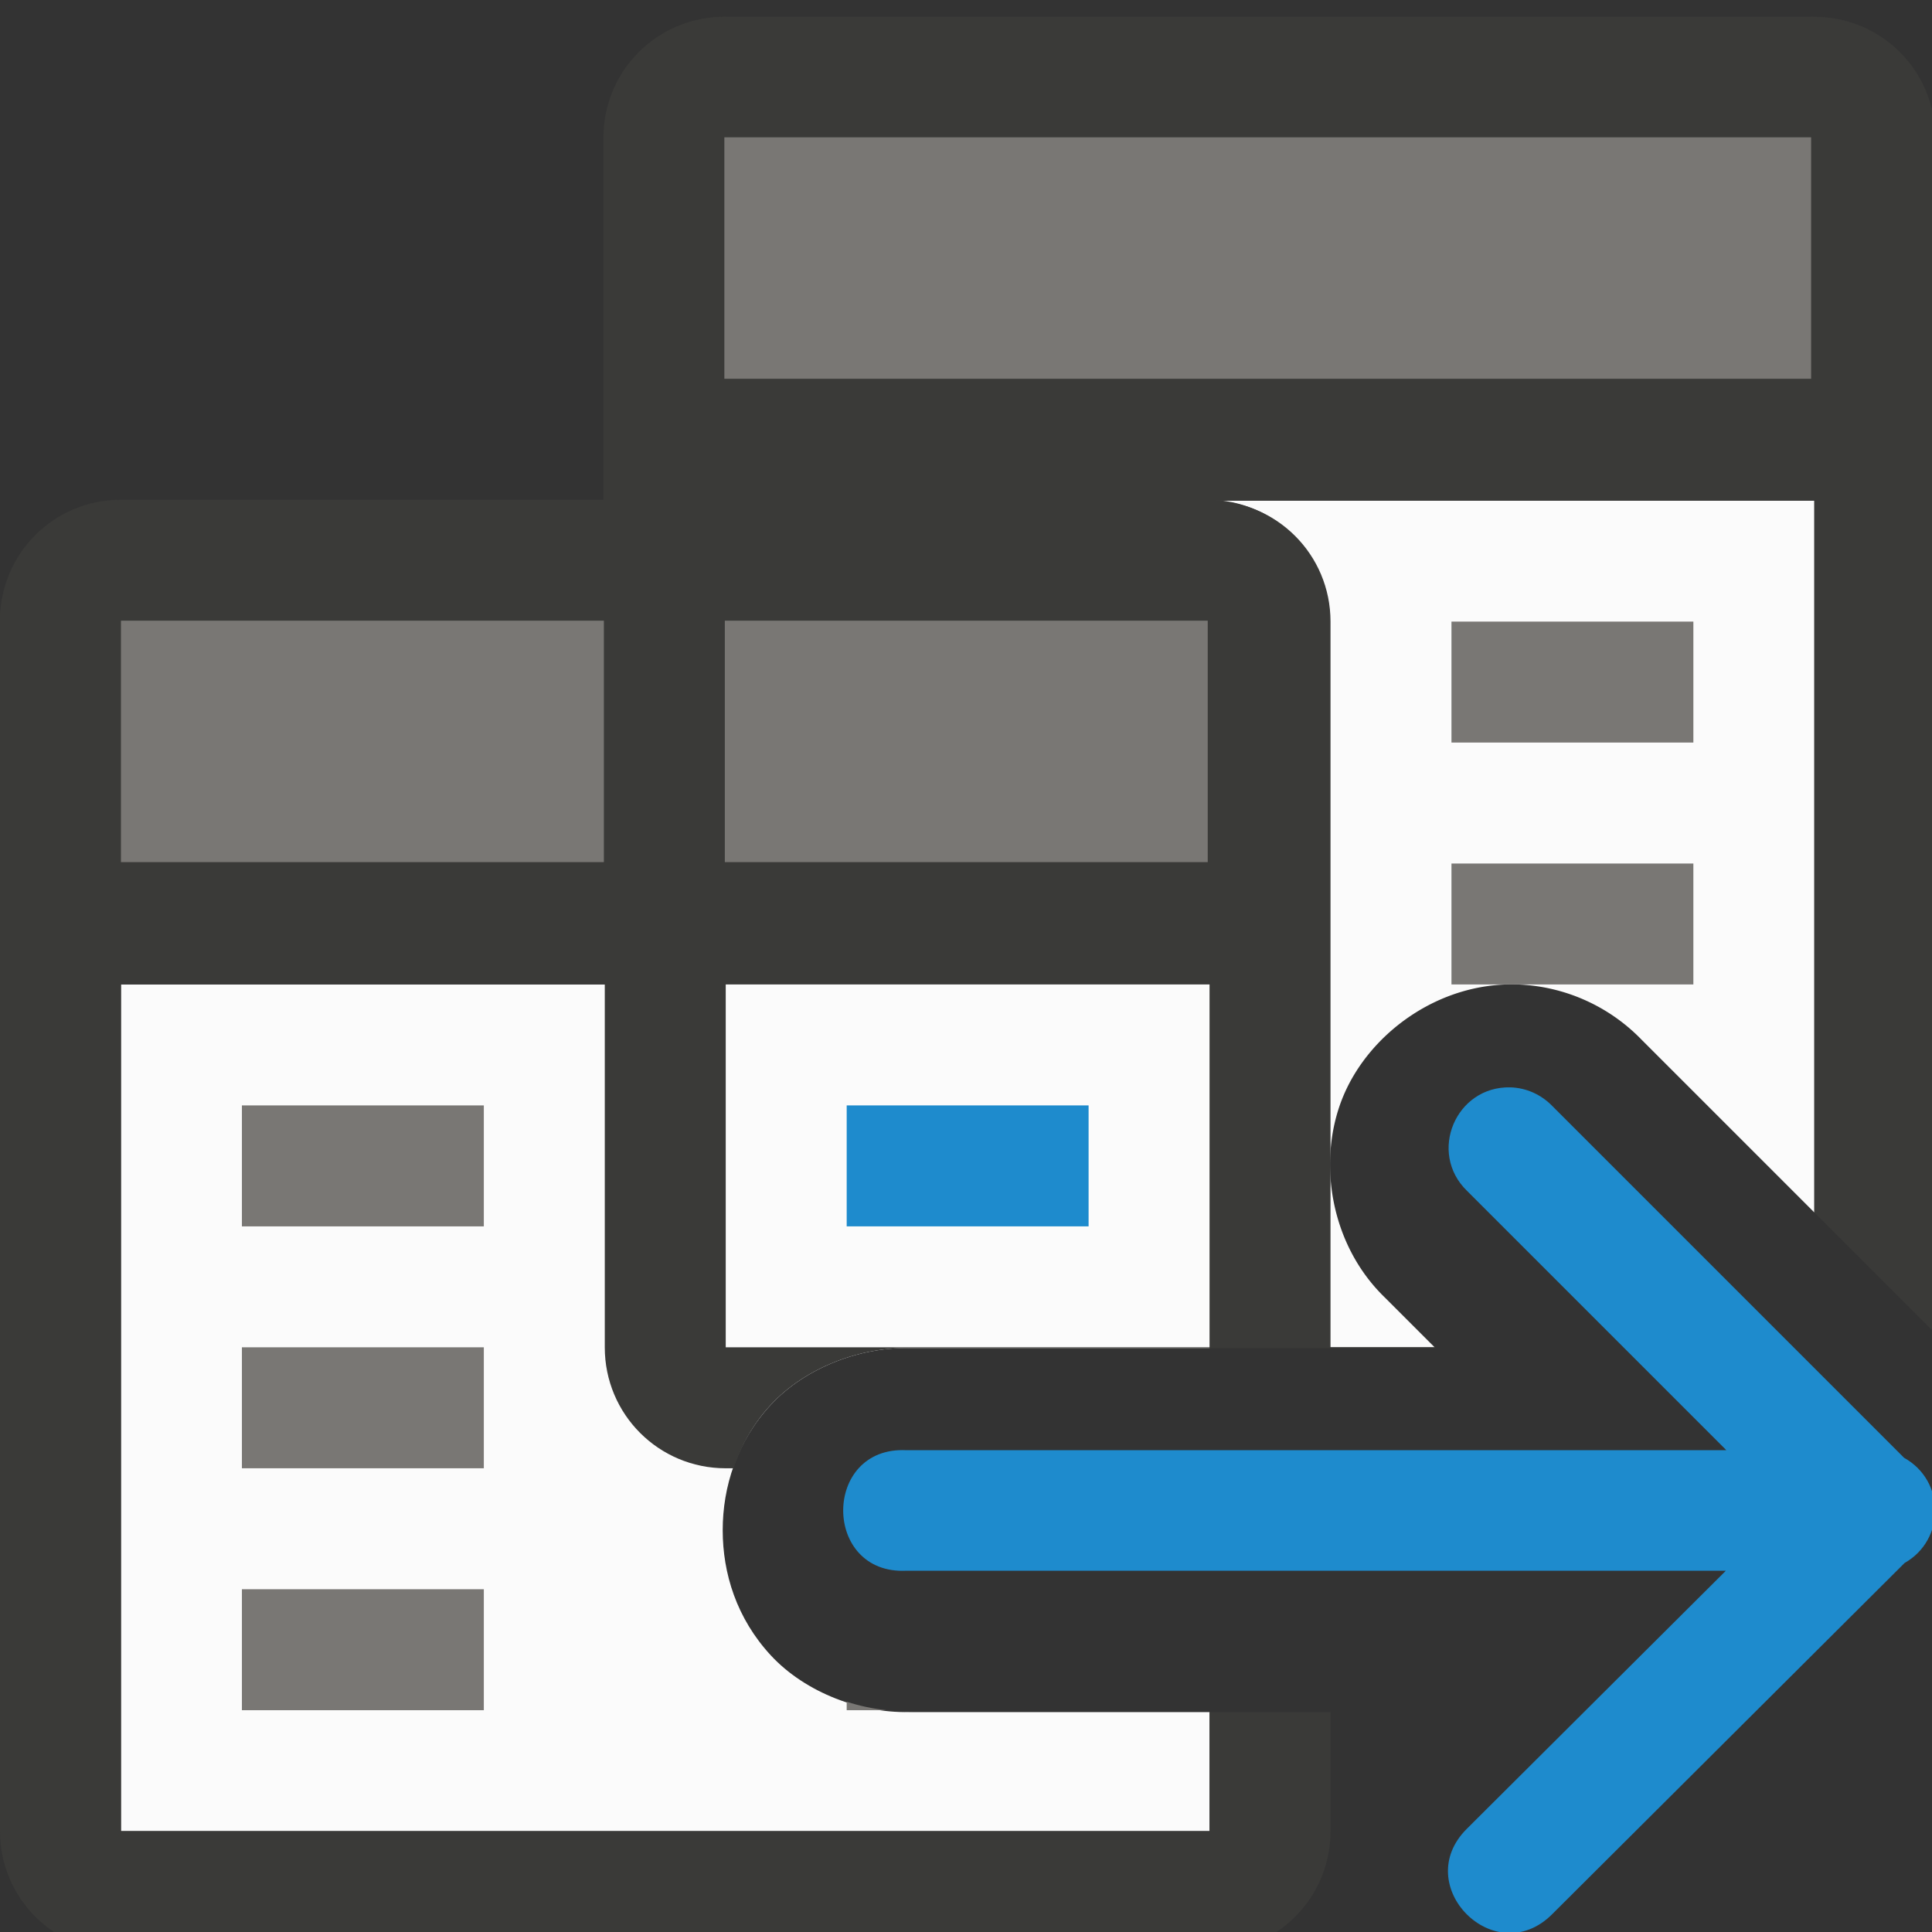
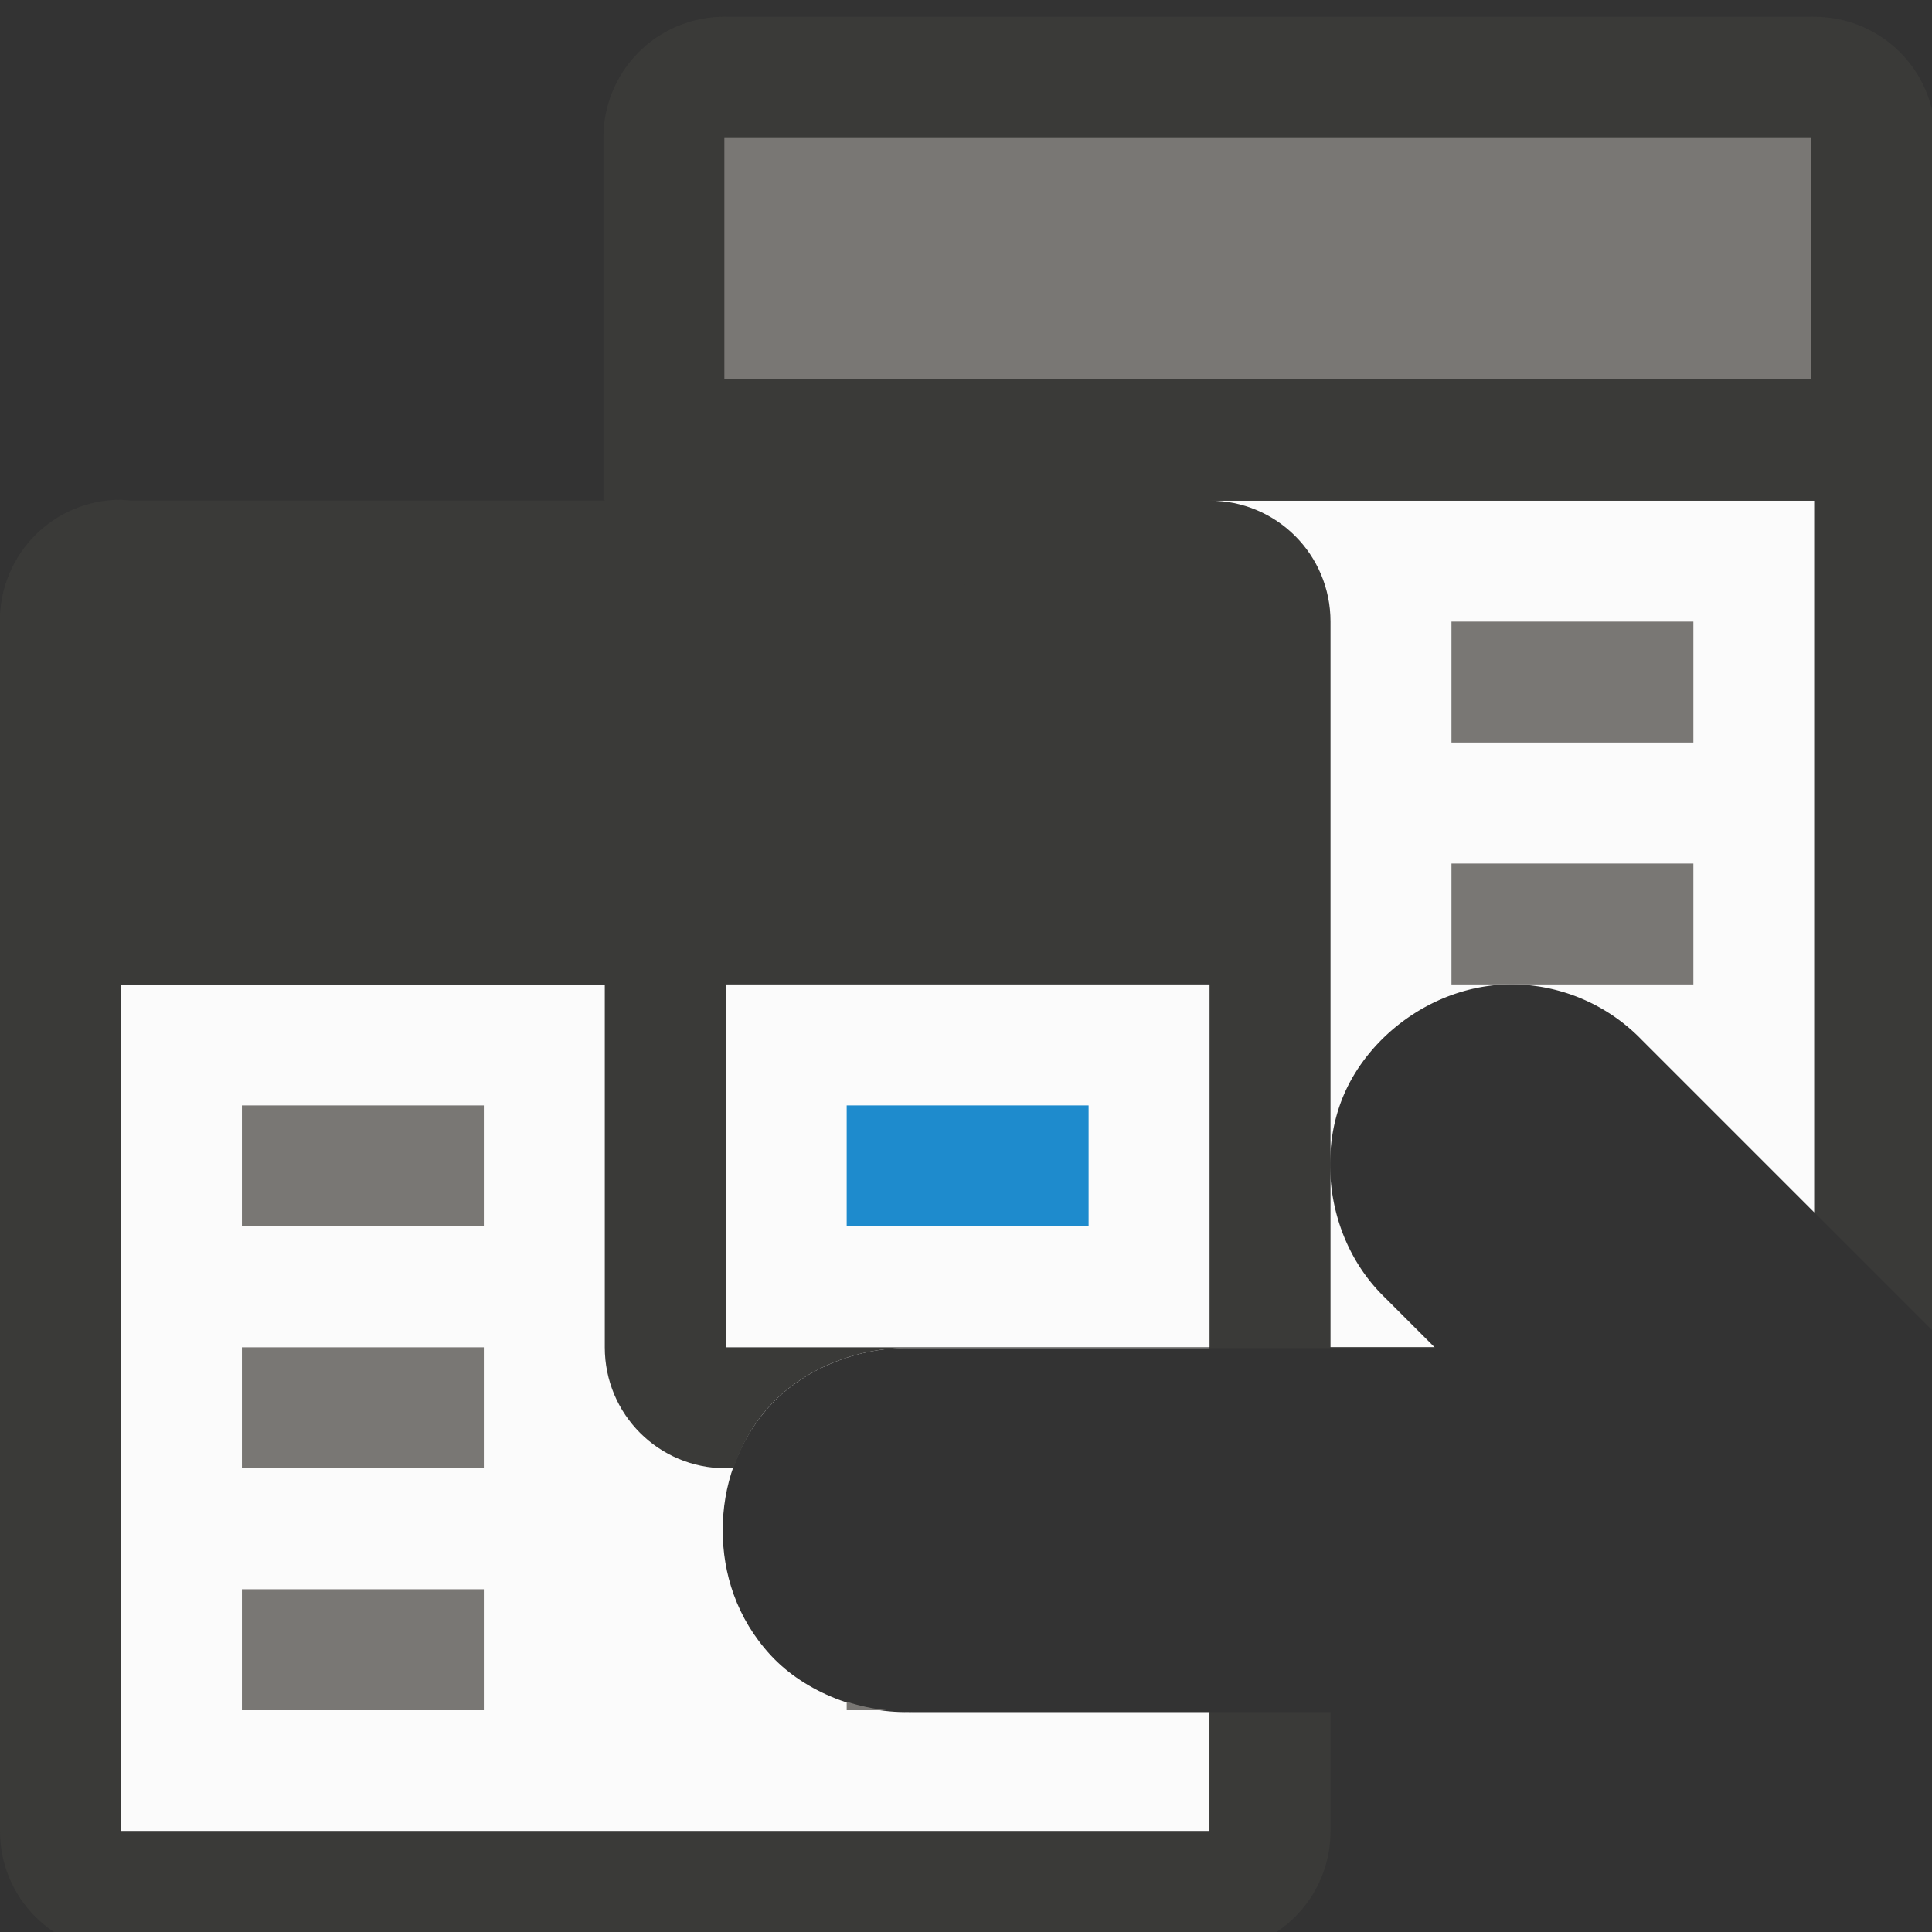
<svg xmlns="http://www.w3.org/2000/svg" xmlns:xlink="http://www.w3.org/1999/xlink" viewBox="0 0 16 16">
  <rect x="0" y="0" width="16" height="16" fill="#333333" stroke="none" />
  <linearGradient id="a" gradientUnits="userSpaceOnUse" x1="61" x2="61" xlink:href="#b" y1="29" y2="18" />
  <linearGradient id="b" gradientUnits="userSpaceOnUse" x1="61" x2="61" y1="29" y2="18">
    <stop offset="0" stop-color="#e9e9e9" />
    <stop offset=".286" stop-color="#f2f2f2" />
    <stop offset="1" stop-color="#fbfbfb" />
  </linearGradient>
  <linearGradient id="c" gradientUnits="userSpaceOnUse" x1="66" x2="66" xlink:href="#b" y1="25" y2="14" />
  <g transform="matrix(3.78 0 0 3.78 0 -1106.52)">
    <g stroke-width="1" transform="matrix(.265 0 0 .265 0 292.767)">
      <path d="m1 8v7h9v-.984h-2.494l.051-.002c-.43.022-.9-.16-1.184-.467s-.398-.679-.398-1.035c0-.356.115-.73.398-1.037.284-.307.753-.489 1.184-.467l-.051-.002h2.494v-3.006z" fill="url(#a)" />
      <path d="m6 4v7h5.861l-.416-.416c-.457-.446-.556-1.146-.338-1.664.218-.518.787-.936 1.426-.92a1.006 1.006 0 0 1 .006 0c.391.012.763.177 1.035.459l1.426 1.426v-5.885z" fill="url(#c)" />
      <path d="m6 0c-.554 0-1 .446-1 1v3h-4c-.554 0-1 .446-1 1v10c0 .554.446 1 1 1h9c.554 0 1-.446 1-1v-.984h-1v.984h-9v-7h4v3c0 .554.446 1 1 1h.064c.064-.185.16-.365.309-.525.284-.307.753-.489 1.184-.467l-.051-.002h4.361l-.006-.006h-.861v-6c0-.554-.446-1-1-1h5v5.885l1 1v-9.885c0-.554-.446-1-1-1zm0 8h4v3h-4z" fill="#3a3a38" />
    </g>
    <g fill="#bababa" transform="matrix(.265 0 0 .265 0 292.767)">
      <path d="m7 9h2v1h-2z" fill="#1e8bcd" />
      <path d="m12 5v1h2v-1zm0 2v1h.533.006 1.461v-1zm-10 2v1h2v-1zm0 2v1h2v-1zm0 2v1h2v-1zm5 .93v.07h.328c-.111-.012-.221-.035-.328-.07z" fill="#797774" transform="translate(0 -0)" />
    </g>
    <g stroke-width=".265">
-       <path d="m.265 293.825c-.147 0-.265.118-.265.265v.794h2.91v-.794c0-.147-.118-.265-.265-.265z" fill="#3a3a38" />
-       <path d="m.265 294.09v.529h1.058v-.529zm1.323 0v.529h1.058v-.529z" fill="#797774" />
+       <path d="m.265 293.825c-.147 0-.265.118-.265.265v.794h2.91v-.794z" fill="#3a3a38" />
      <path d="m1.587 292.767c-.147 0-.265.118-.265.265v.794h2.91v-.794c0-.147-.118-.265-.265-.265z" fill="#3a3a38" />
    </g>
    <path d="m1.587 293.031h2.381v.529h-2.381z" fill="#797774" stroke-width=".229" />
  </g>
-   <path d="m12.509 9.005c.13.004.253.059.344.152l2.916 2.916c.341.189.343.679.004.871l-2.92 2.91c-.473.47-1.178-.239-.705-.709l2.145-2.137h-6.785c-.7.036-.7-1.034 0-.998h6.789l-2.148-2.148c-.326-.317-.093-.869.361-.857z" fill="#1e8bcd" fill-rule="evenodd" />
</svg>